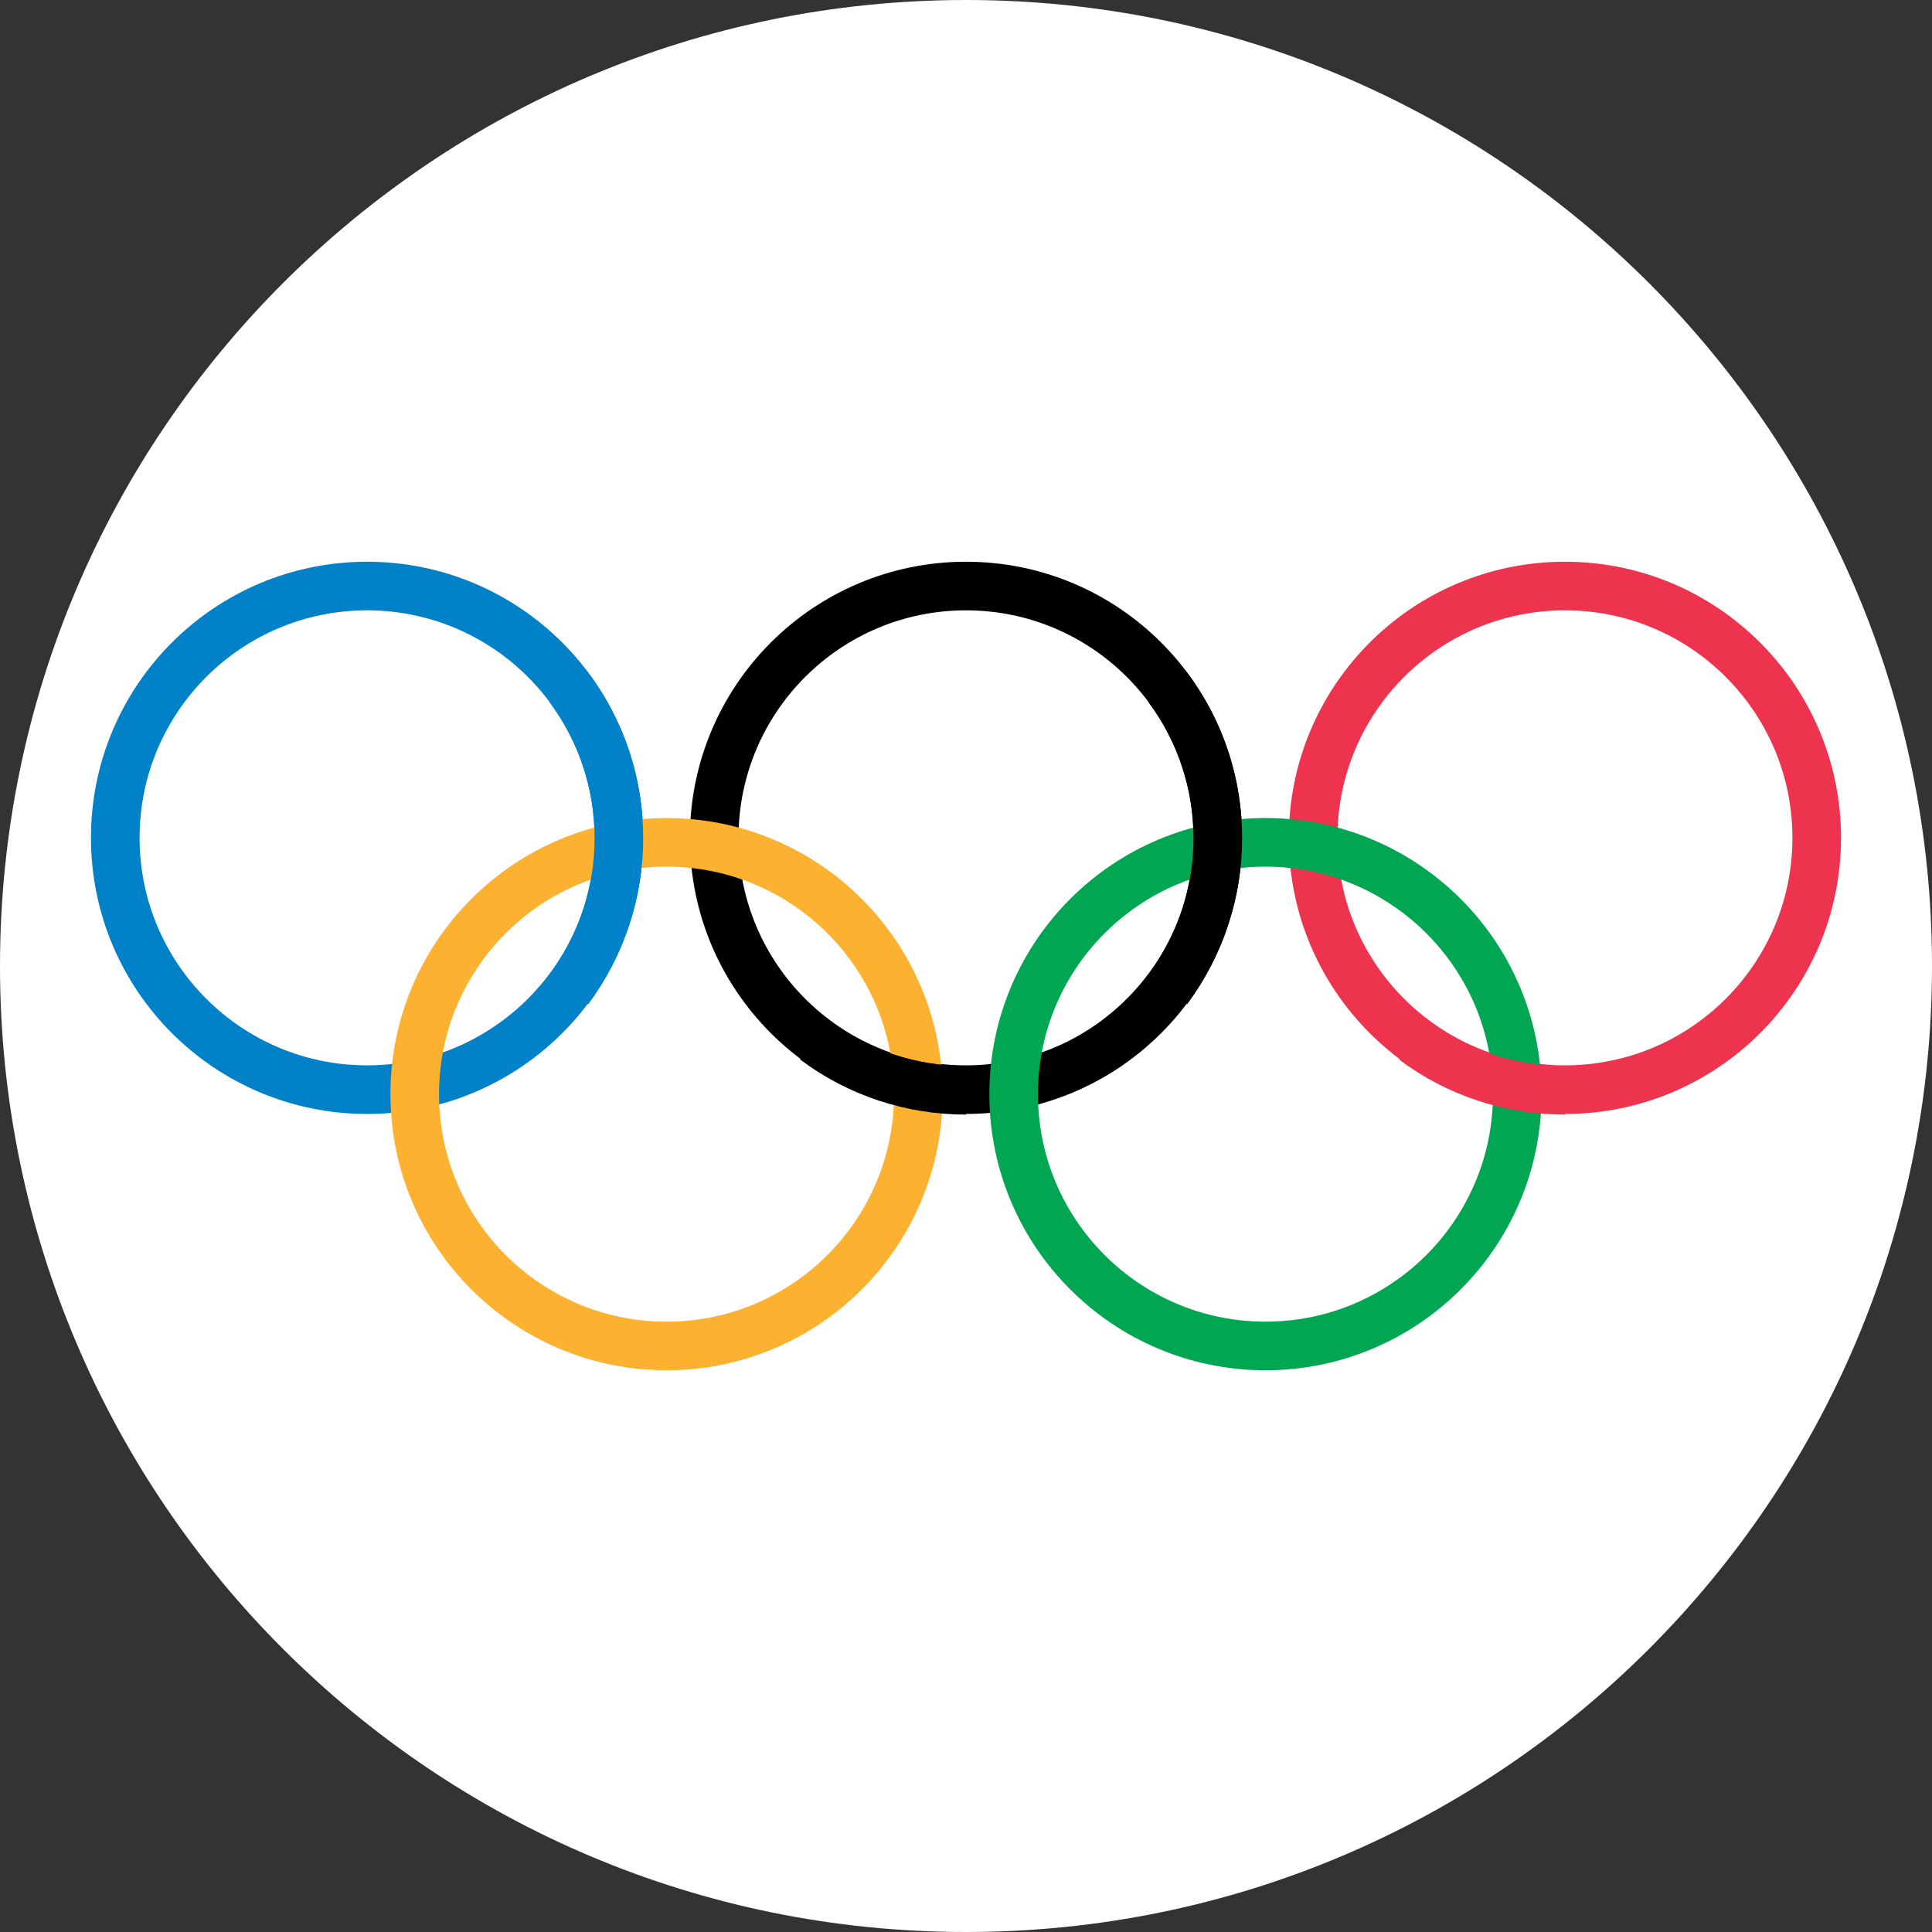
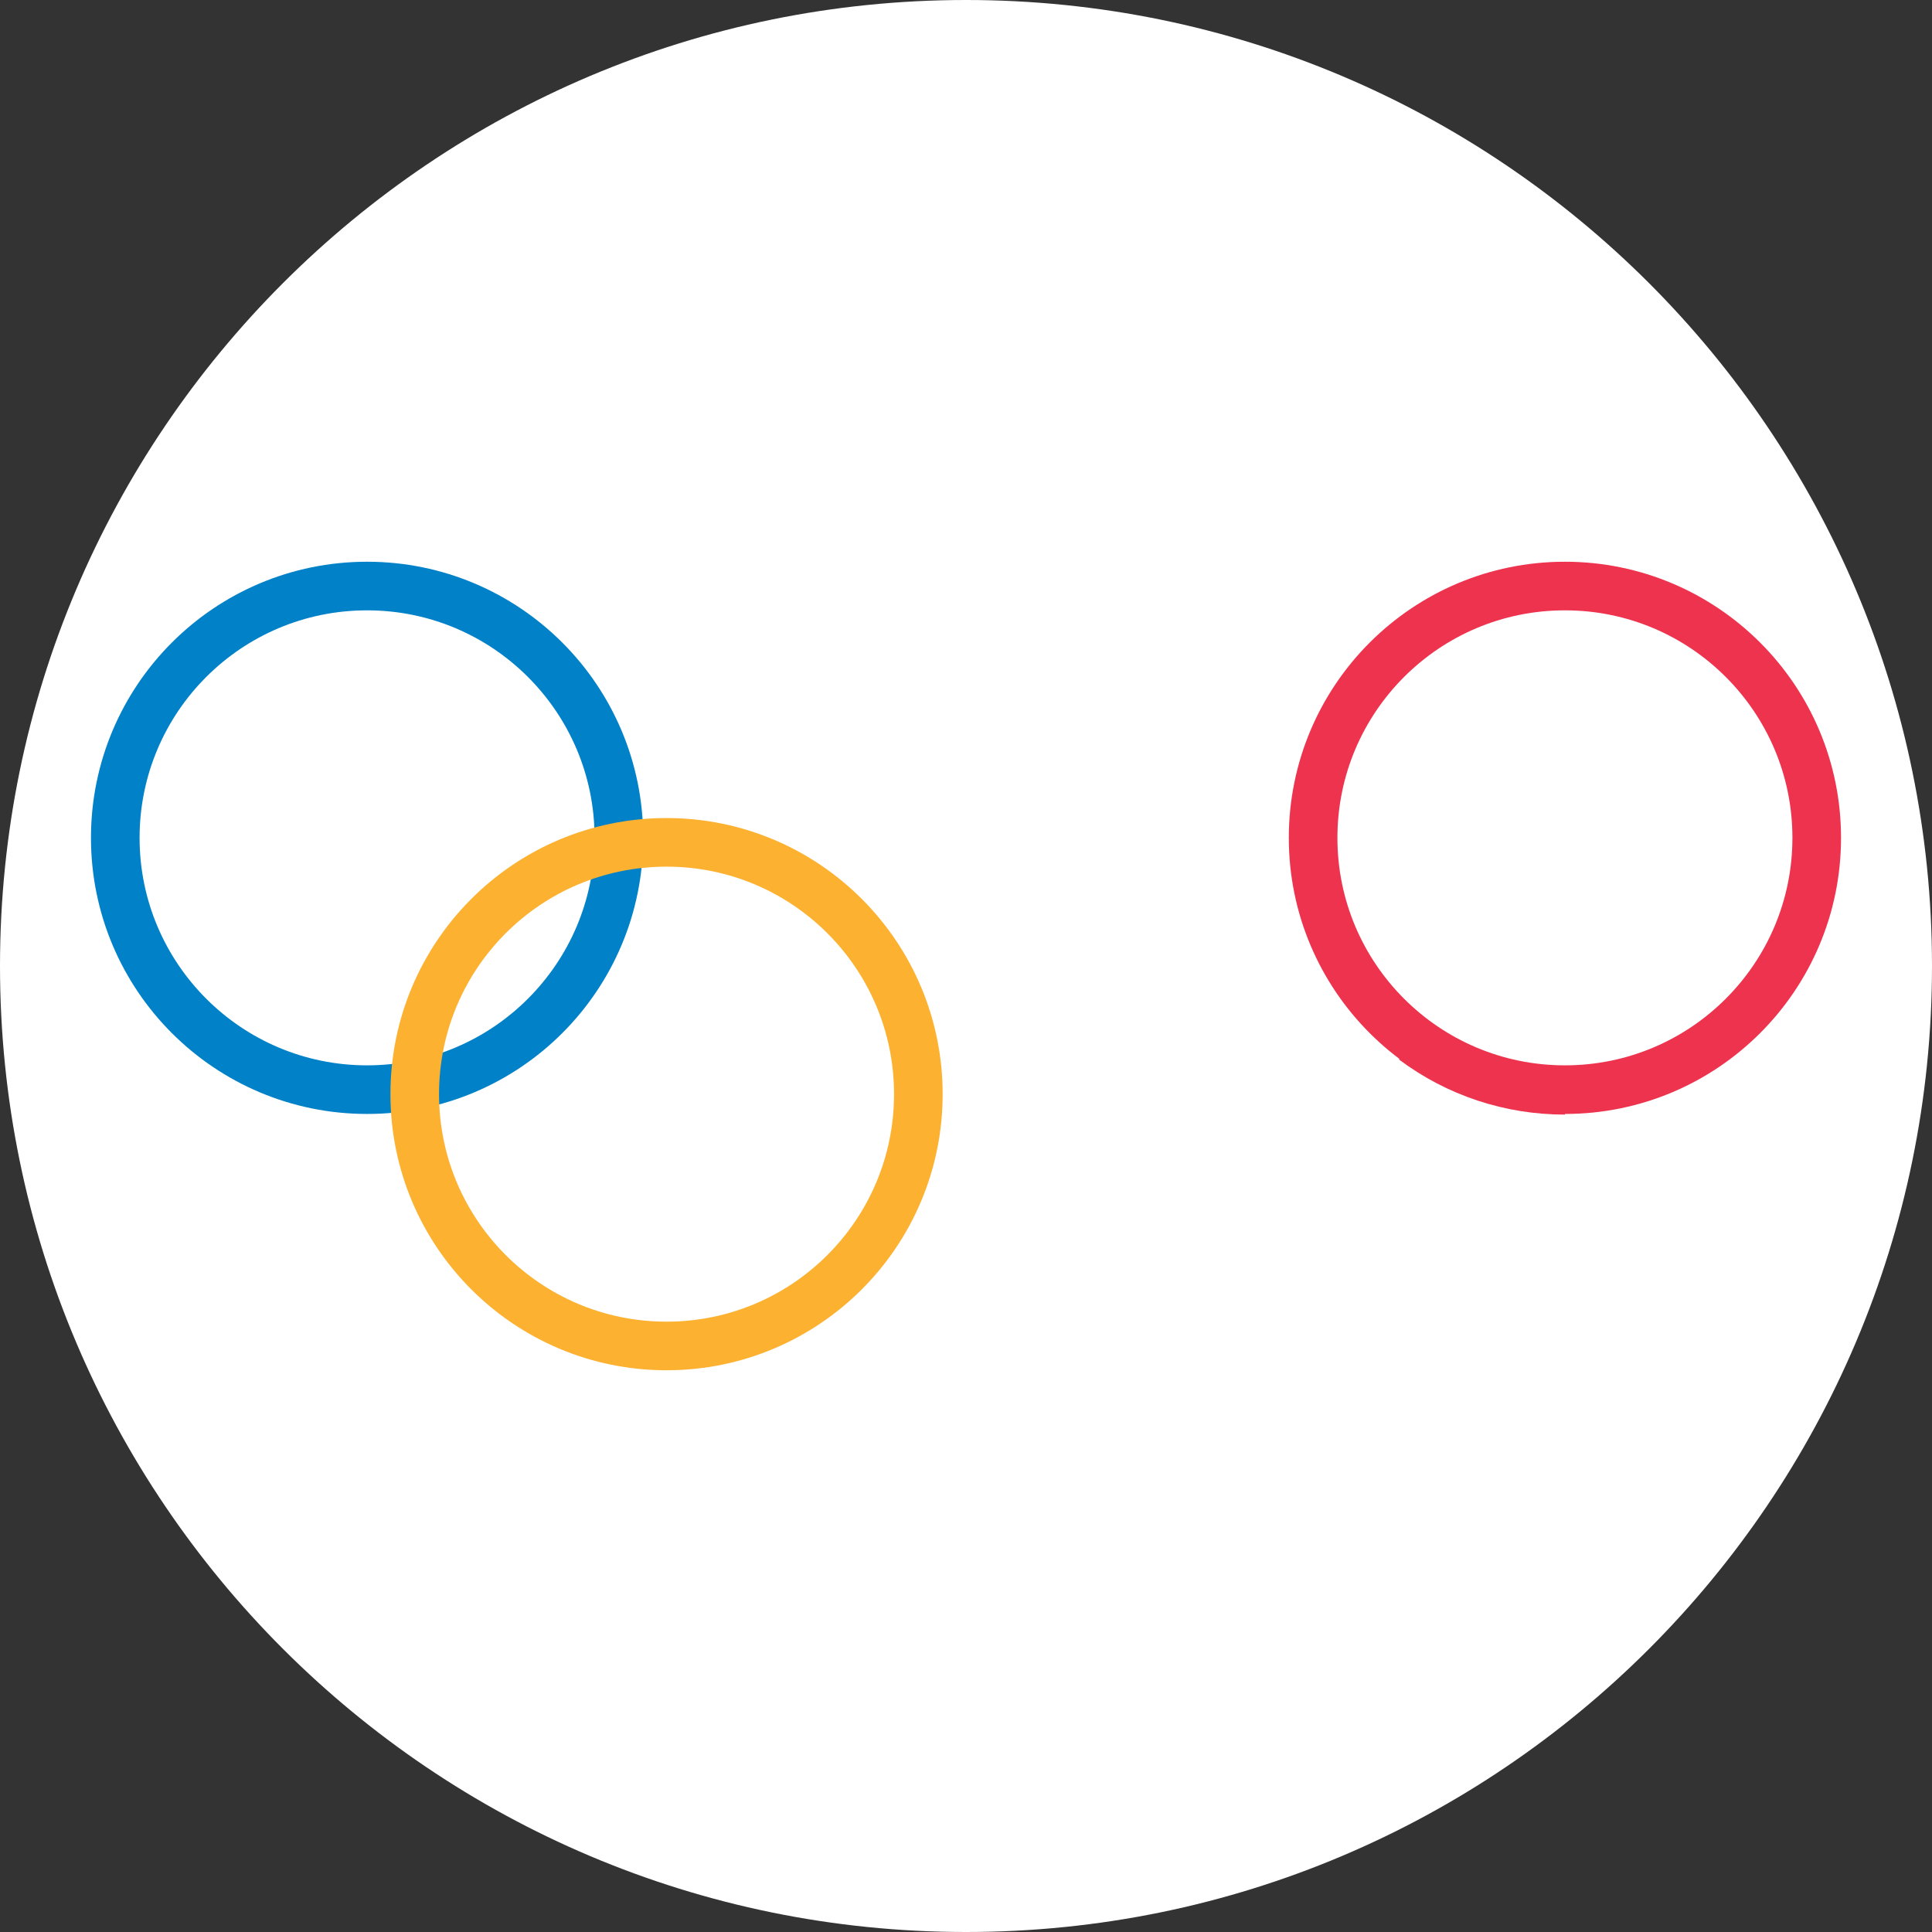
<svg xmlns="http://www.w3.org/2000/svg" version="1.1" id="katman_1" x="0px" y="0px" viewBox="0 0 300 300" style="enable-background:new 0 0 300 300;" xml:space="preserve">
  <rect x="0" y="0" width="300" height="300" fill="#333333" stroke="none" />
  <style type="text/css">
	.st0{fill:#FFFFFF;}
	.st1{fill:none;stroke:#0081C8;stroke-width:7.548;}
	.st2{fill:none;stroke:#000000;stroke-width:7.548;}
	.st3{fill:none;stroke:#EE334E;stroke-width:7.548;}
	.st4{fill:none;stroke:#FCB131;stroke-width:7.548;}
	.st5{fill:none;stroke:#00A651;stroke-width:7.548;}
</style>
  <g id="surface1">
    <path class="st0" d="M300,150c0,82.8-67.2,150-150,150S0,232.8,0,150S67.2,0,150,0S300,67.2,300,150z" />
-     <path class="st0" d="M296.4,149.8c0,80.8-65.5,146.4-146.4,146.4S3.6,230.6,3.6,149.8S69.2,3.4,150,3.4S296.4,69,296.4,149.8z" />
    <g>
      <circle class="st1" cx="57" cy="130.1" r="39.1" />
-       <circle class="st2" cx="150" cy="130.1" r="39.1" />
      <circle class="st3" cx="243" cy="130.1" r="39.1" />
      <circle class="st4" cx="103.5" cy="169.9" r="39.1" />
-       <circle class="st5" cx="196.5" cy="169.9" r="39.1" />
-       <path class="st1" d="M88.3,106.7c10.4,13.9,10.4,33,0,47" />
-       <path class="st2" d="M181.3,106.7c10.4,13.9,10.4,33,0,47 M150,169.3c-8.5,0-16.7-2.7-23.5-7.8" />
      <path class="st3" d="M243,169.3c-8.5,0-16.7-2.7-23.5-7.8" />
    </g>
  </g>
</svg>